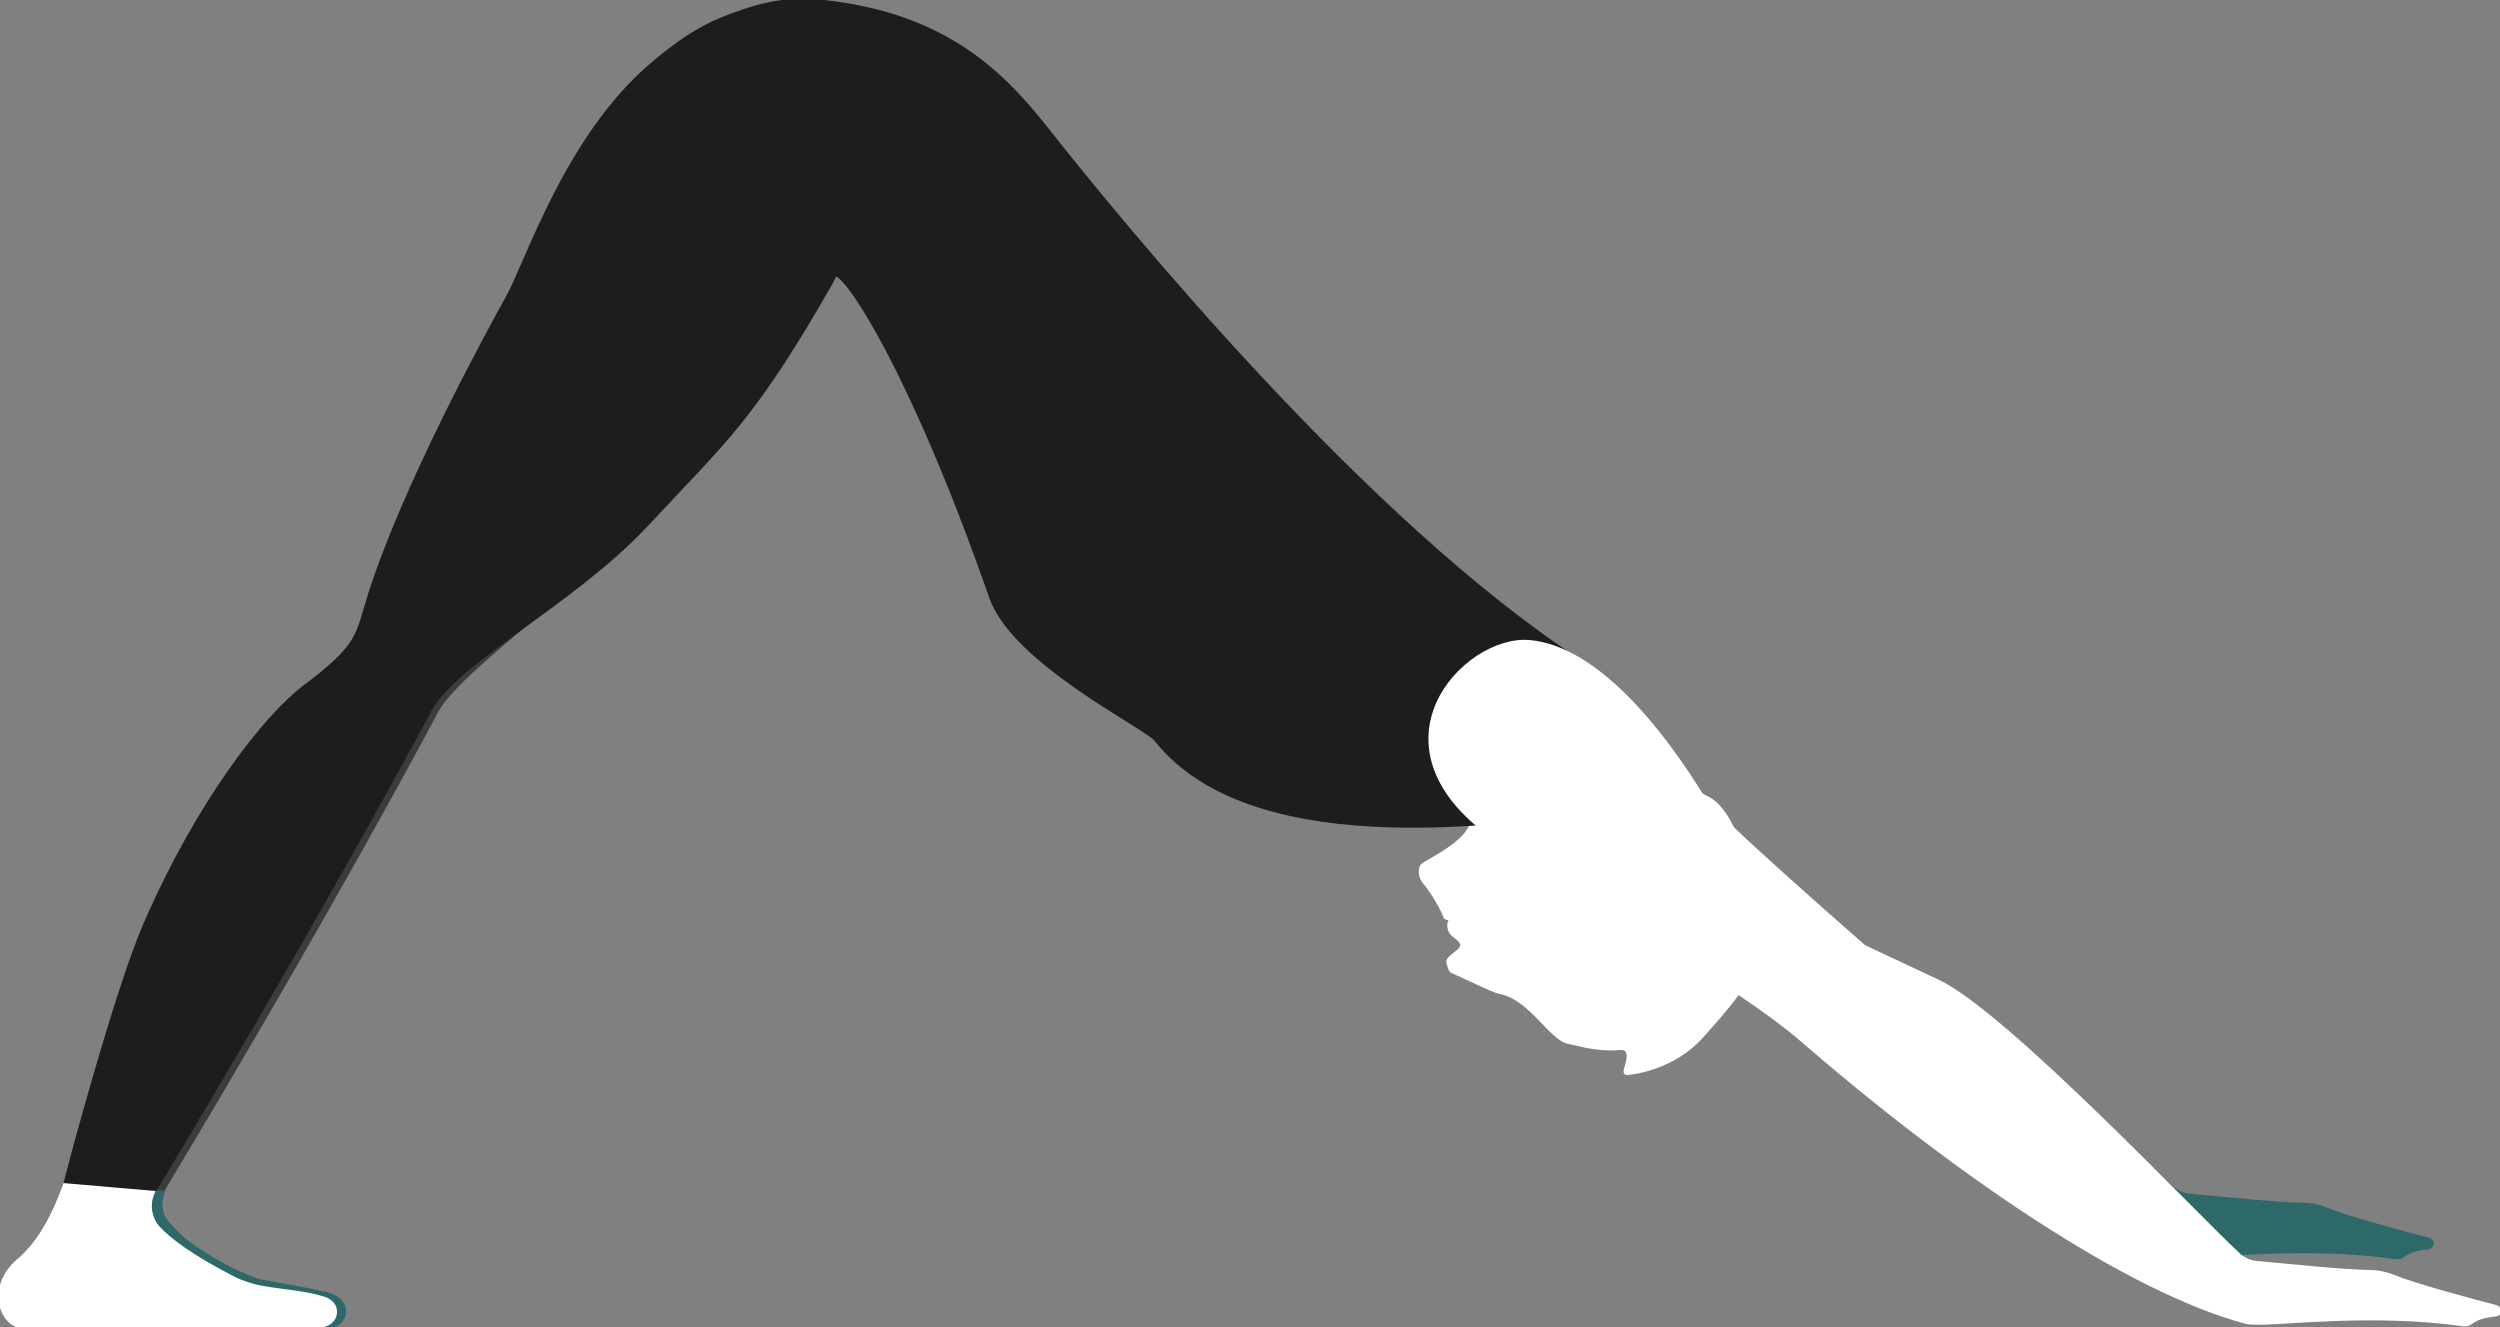
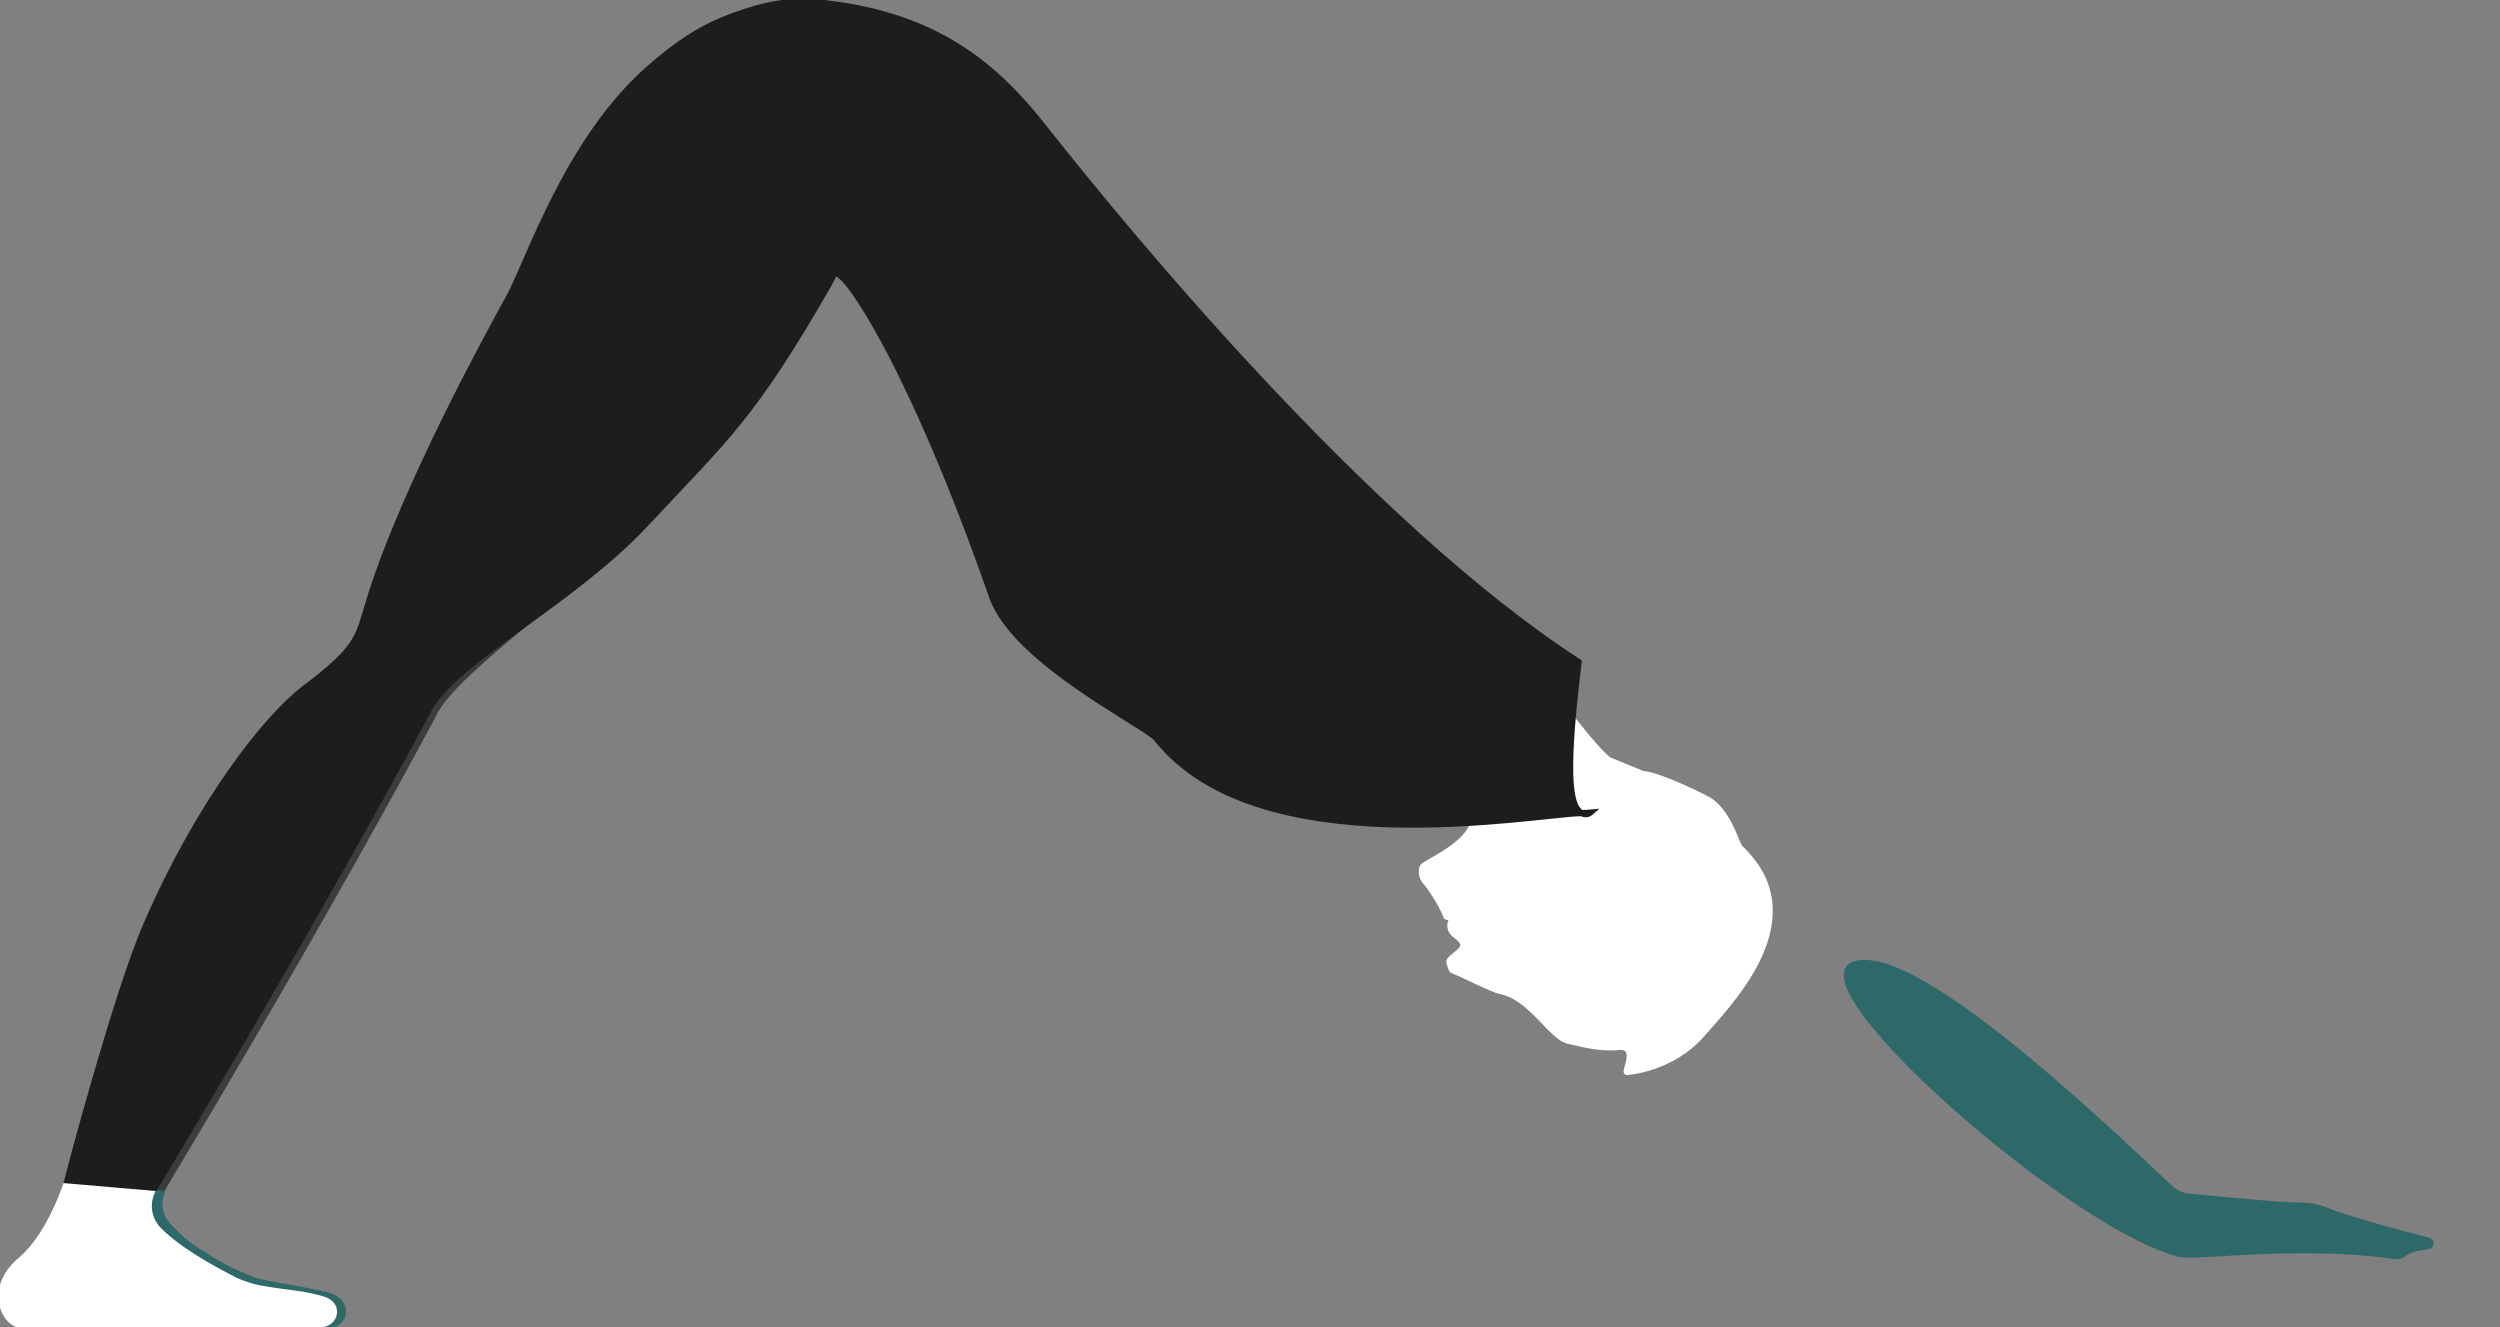
<svg xmlns="http://www.w3.org/2000/svg" width="599" height="318" viewBox="0 0 599 318" fill="none">
  <rect x="0" y="0" width="599" height="318" fill="#808080" stroke="none" />
  <g clip-path="url(#clip0)">
    <path d="M581.912 297.06C575.962 295.537 561.872 291.73 557.445 289.826C556.112 289.255 553.923 288.732 552.495 288.684C544.212 288.494 535.264 287.447 524.553 286.495C522.935 286.352 521.412 285.686 520.174 284.544C509.369 274.502 465.767 232.194 448.06 230.576C421.404 228.101 493.756 293.158 522.031 300.629C522.745 300.82 523.506 300.772 524.22 300.82C529.837 301.058 552.447 298.107 574.058 301.2C576.2 301.486 575.39 299.535 581.769 298.821C582.816 298.726 582.911 297.298 581.912 297.06Z" fill="#2D6969" stroke="#2D6969" stroke-miterlimit="10" />
    <path d="M54.121 256.893C54.121 256.893 29.655 254.847 28.465 258.178C23.895 271.123 20.658 292.586 9.472 302.057C1.714 308.672 5.76 316.762 9.853 316.857C22.229 317.238 35.557 317.429 47.315 317.476C66.259 317.619 79.302 317.476 79.302 317.476C79.445 317.476 79.635 317.429 79.825 317.381C81.729 316.81 82.777 314.668 81.92 312.907C81.396 311.813 80.349 310.813 78.445 310.338C73.399 309.148 70.258 308.672 62.975 307.339C60.262 306.863 54.597 304.008 54.026 303.722C43.935 298.059 43.126 296.536 40.365 293.728C38.508 291.872 37.794 289.16 38.461 286.637C40.46 279.546 44.887 269.648 54.121 256.893Z" fill="#2D6969" stroke="#2D6969" stroke-width="1.388" stroke-miterlimit="10" />
    <path d="M208.774 20.226C201.824 16.371 182.308 2.427 174.978 5.52C169.361 7.9 164.363 11.279 158.365 16.466C138.231 33.789 129.044 63.152 124.189 71.862C119.333 80.618 99.484 116.93 91.202 143.009C88.012 153.003 89.107 155.002 75.351 165.377C66.354 172.135 50.123 192.551 37.318 222.152C30.131 238.762 17.564 282.783 18.421 283.306L39.413 285.305C80.73 216.537 104.577 171.373 104.577 171.373C109.861 159.476 155.414 130.445 175.787 102.415C217.009 45.639 212.82 22.462 208.774 20.226Z" fill="#3C3C3B" />
    <path d="M53.122 257.132C53.122 257.132 24.895 254.847 23.705 258.226C19.135 271.171 15.898 292.634 4.712 302.105C-3.046 308.72 1 317.381 5.093 317.477C17.469 317.857 30.797 317.429 42.554 317.524C61.499 317.667 76.35 317.524 76.35 317.524C76.684 317.524 77.35 317.334 78.016 317.096C79.54 316.572 80.444 314.954 79.921 313.431C79.302 311.671 77.35 311.29 76.303 311.004C71.733 309.767 68.02 309.767 61.785 308.577C60.166 308.244 57.596 307.387 56.073 306.626C45.934 301.439 40.65 297.441 37.89 294.538C35.7 292.206 35.081 288.78 36.319 285.829C39.651 277.929 43.744 270.076 53.122 257.132Z" fill="white" stroke="white" stroke-width="1.388" stroke-miterlimit="10" />
    <path d="M393.605 185.413C397.175 185.555 408.837 191.123 410.218 192.218C414.74 195.93 415.977 202.26 416.977 203.211C434.589 219.82 414.692 239.951 407.695 247.946C400.698 255.942 390.559 256.846 389.797 256.894C389.036 256.941 392.844 250.421 387.703 250.897C382.562 251.373 378.04 249.803 375.993 249.469C371.804 248.803 366.854 238.809 359.428 237.477C357.858 237.191 351.812 234.098 347.909 232.432C347.766 232.384 347.195 230.624 347.195 230.528C347.148 229.957 348.338 229.148 349.528 228.149C350.718 227.149 351.146 226.055 349.48 224.675C349.242 224.484 348.861 224.151 348.433 223.818C347.338 222.914 347.148 221.343 347.957 220.249C348.195 219.916 347.862 219.44 347.481 219.583C347.1 219.725 346.767 219.82 346.576 219.678C345.006 215.728 342.102 211.92 341.816 211.587L341.769 211.54C341.578 211.349 340.15 209.922 340.817 207.78C341.198 206.543 357.429 200.546 352.003 192.599C349.718 189.22 340.531 181.082 340.531 181.082C340.388 180.844 345.72 179.226 345.958 179.131C345.958 179.131 367.758 157.62 367.758 157.905C367.854 161.046 380.563 178.036 385.37 182.034L393.605 185.413Z" fill="white" stroke="white" stroke-width="1.388" stroke-miterlimit="10" />
    <path d="M378.278 158.619C327.013 125.401 268.512 53.825 250.519 31.029C239.095 16.514 224.91 3.141 195.16 0.476C187.592 -0.191 179.928 1.999 172.883 4.902C167.171 7.281 162.126 10.708 156.033 15.943C135.898 33.313 126.711 62.629 121.856 71.386C117.001 80.142 97.152 116.454 88.869 142.533C85.68 152.527 86.775 154.526 73.018 164.901C64.022 171.659 47.79 192.075 34.986 221.677C27.798 238.286 16.374 281.641 16.089 282.83L37.08 284.639C78.397 215.918 102.245 170.945 102.245 170.945C107.528 159.047 136.803 144.723 154.653 125.591C174.073 104.794 180.309 100.035 198.73 67.864C199.159 67.15 199.444 66.389 199.825 65.722C201.491 62.724 218.056 86.662 237.715 143.057C243.141 158.524 274.605 173.848 277.175 177.037C301.261 207.59 366.806 195.169 378.944 194.835C376.802 193.265 374.422 189.601 378.278 158.619Z" fill="#1D1D1B" stroke="#1D1D1B" stroke-width="1.417" stroke-miterlimit="10" />
    <path d="M381.086 194.693C380.61 194.74 379.896 194.74 378.944 194.788C380.039 195.597 381.086 194.693 381.086 194.693Z" fill="#1D1D1B" stroke="#1D1D1B" stroke-width="1.417" stroke-miterlimit="10" />
-     <path d="M598.048 313.193C592.098 311.67 578.008 307.863 573.582 305.96C572.249 305.388 570.059 304.865 568.631 304.817C560.349 304.627 551.4 303.58 540.69 302.628C539.071 302.485 537.548 301.819 536.311 300.677C525.505 290.635 480.333 242.664 464.196 235.145C446.632 226.912 446.632 226.912 446.632 226.912C446.632 226.912 410.646 195.55 408.076 191.314C397.652 174.229 382.181 155.336 366.569 153.86C350.956 152.385 325.775 179.131 359.381 201.546C379.278 214.824 417.263 236.525 431.352 248.756C468.433 280.927 509.94 309.196 538.215 316.715C538.929 316.905 539.69 316.858 540.404 316.905C546.021 317.143 568.631 314.193 590.242 317.286C592.384 317.572 591.574 315.62 597.953 314.907C598.952 314.907 599.048 313.479 598.048 313.193Z" fill="white" stroke="white" stroke-miterlimit="10" />
  </g>
  <defs>
    <clipPath id="clip0">
      <rect width="599" height="318" fill="white" />
    </clipPath>
  </defs>
</svg>